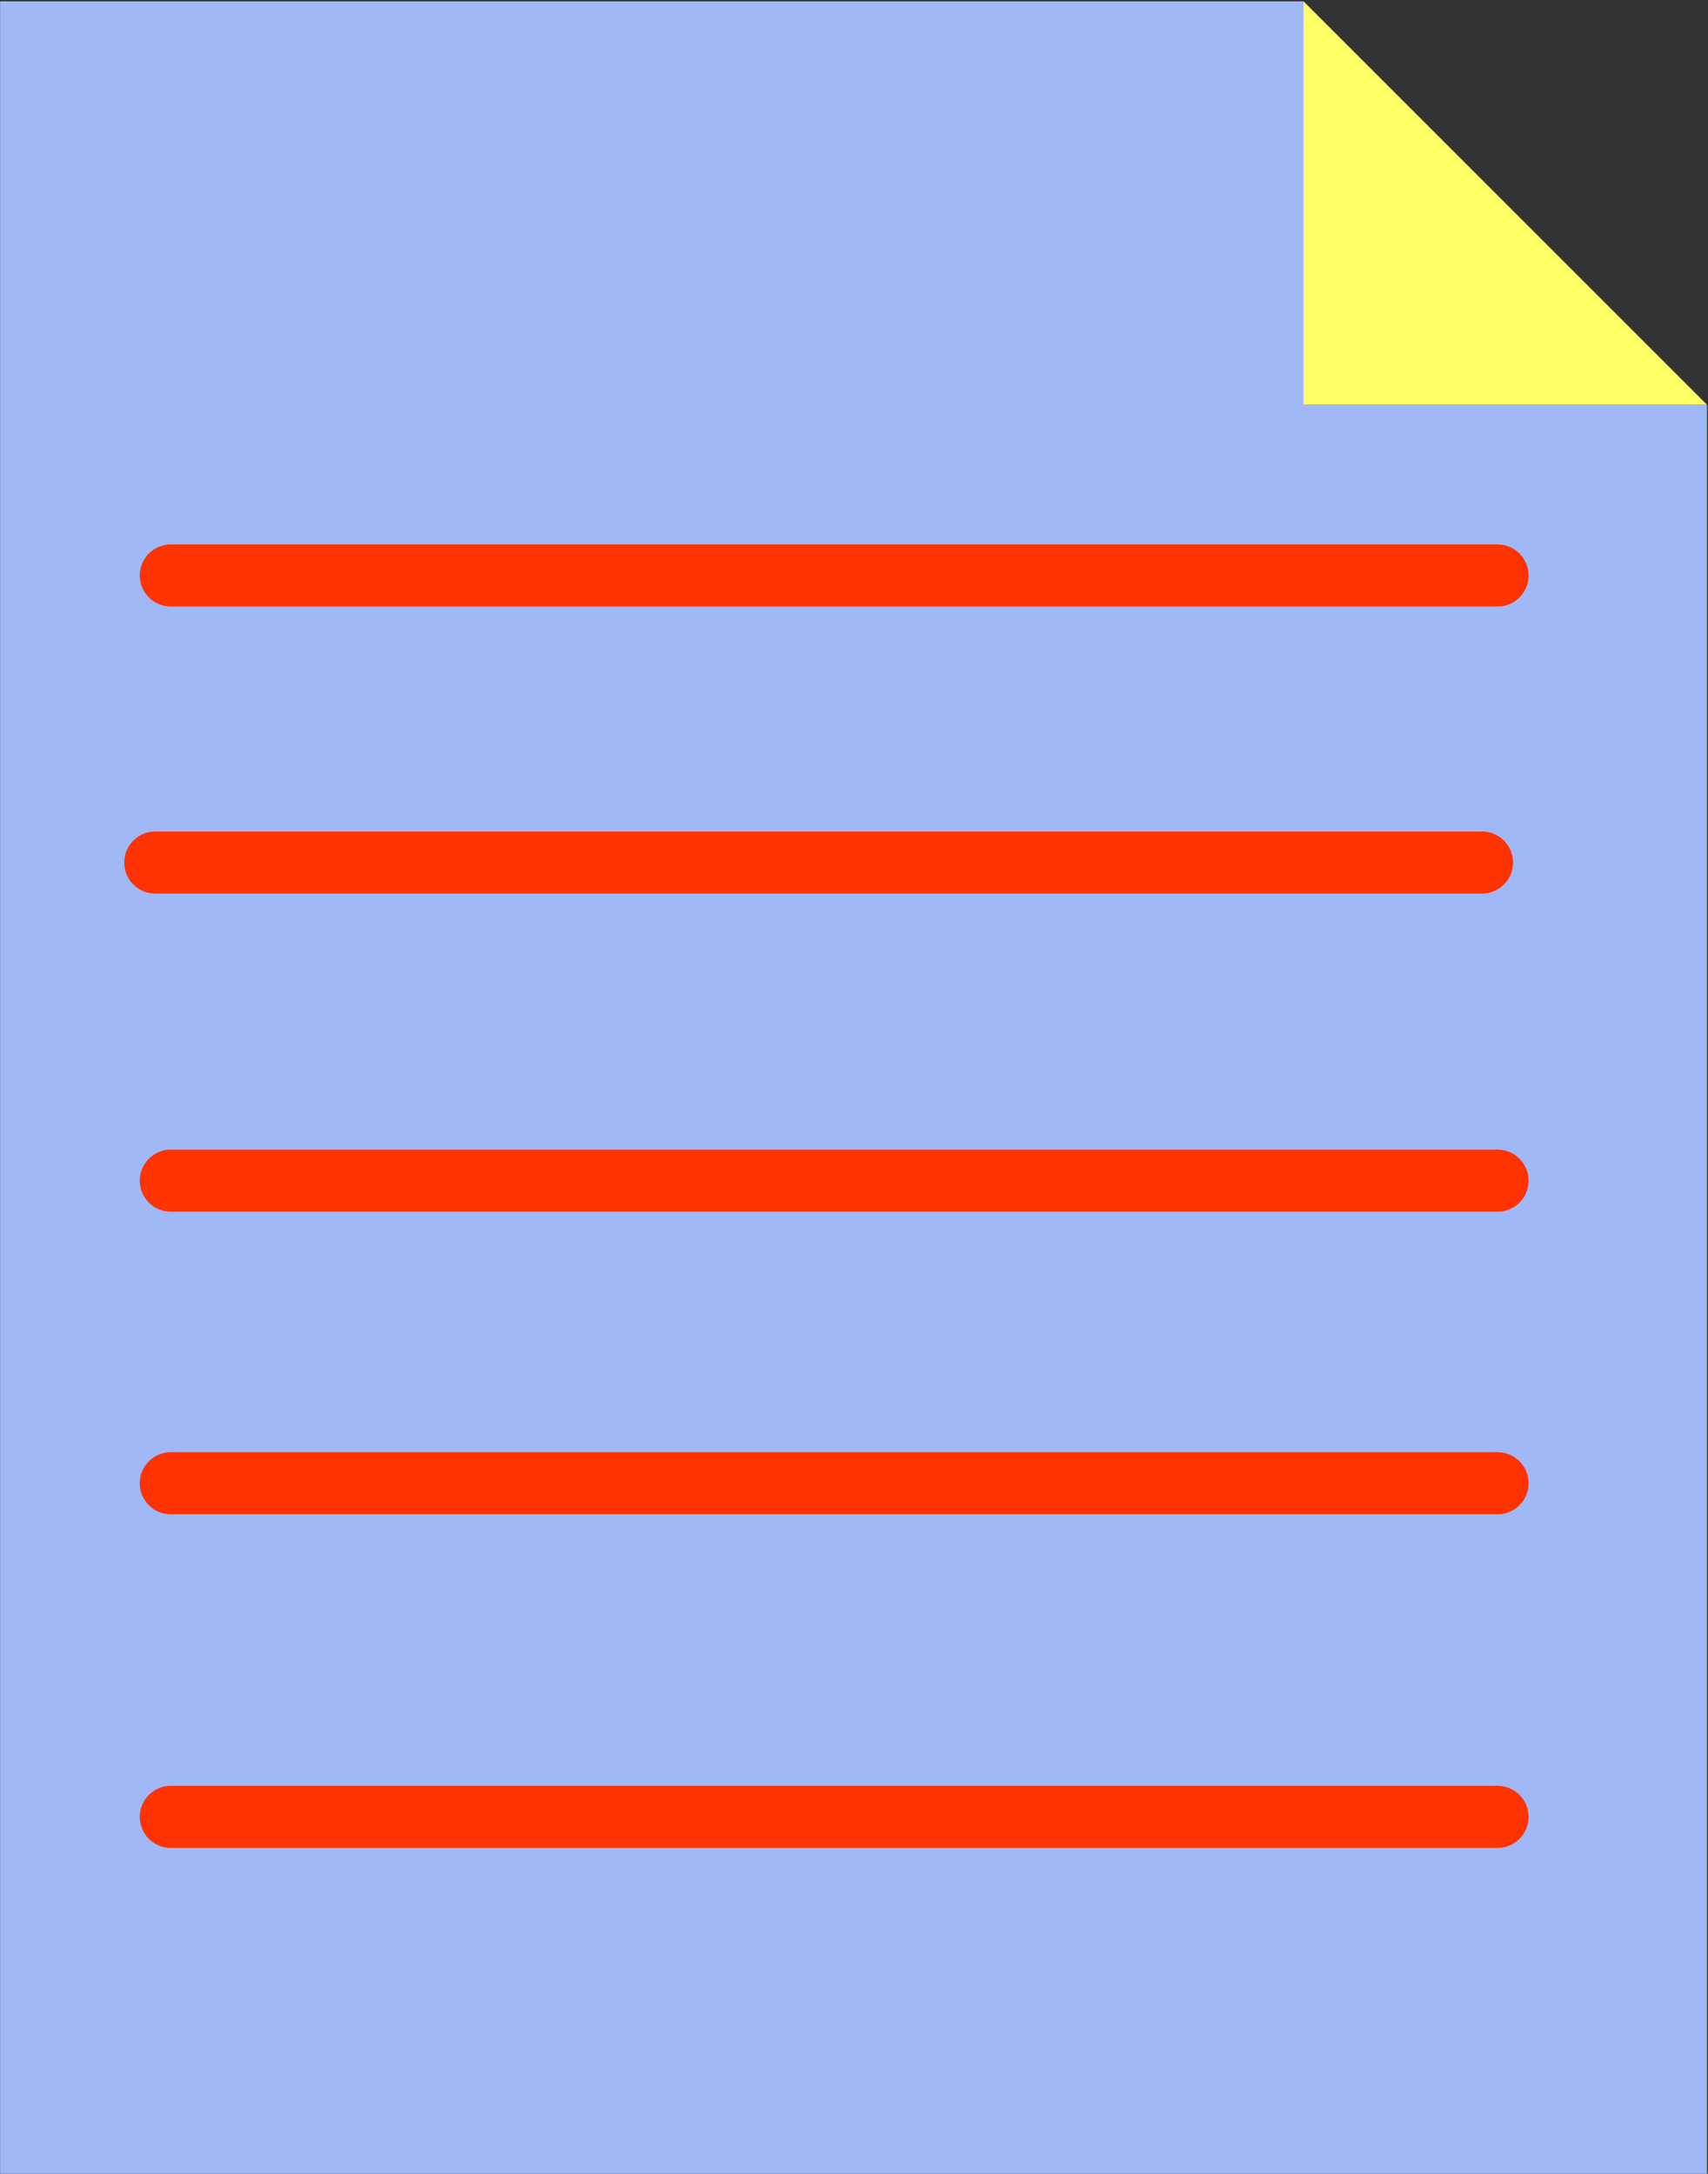
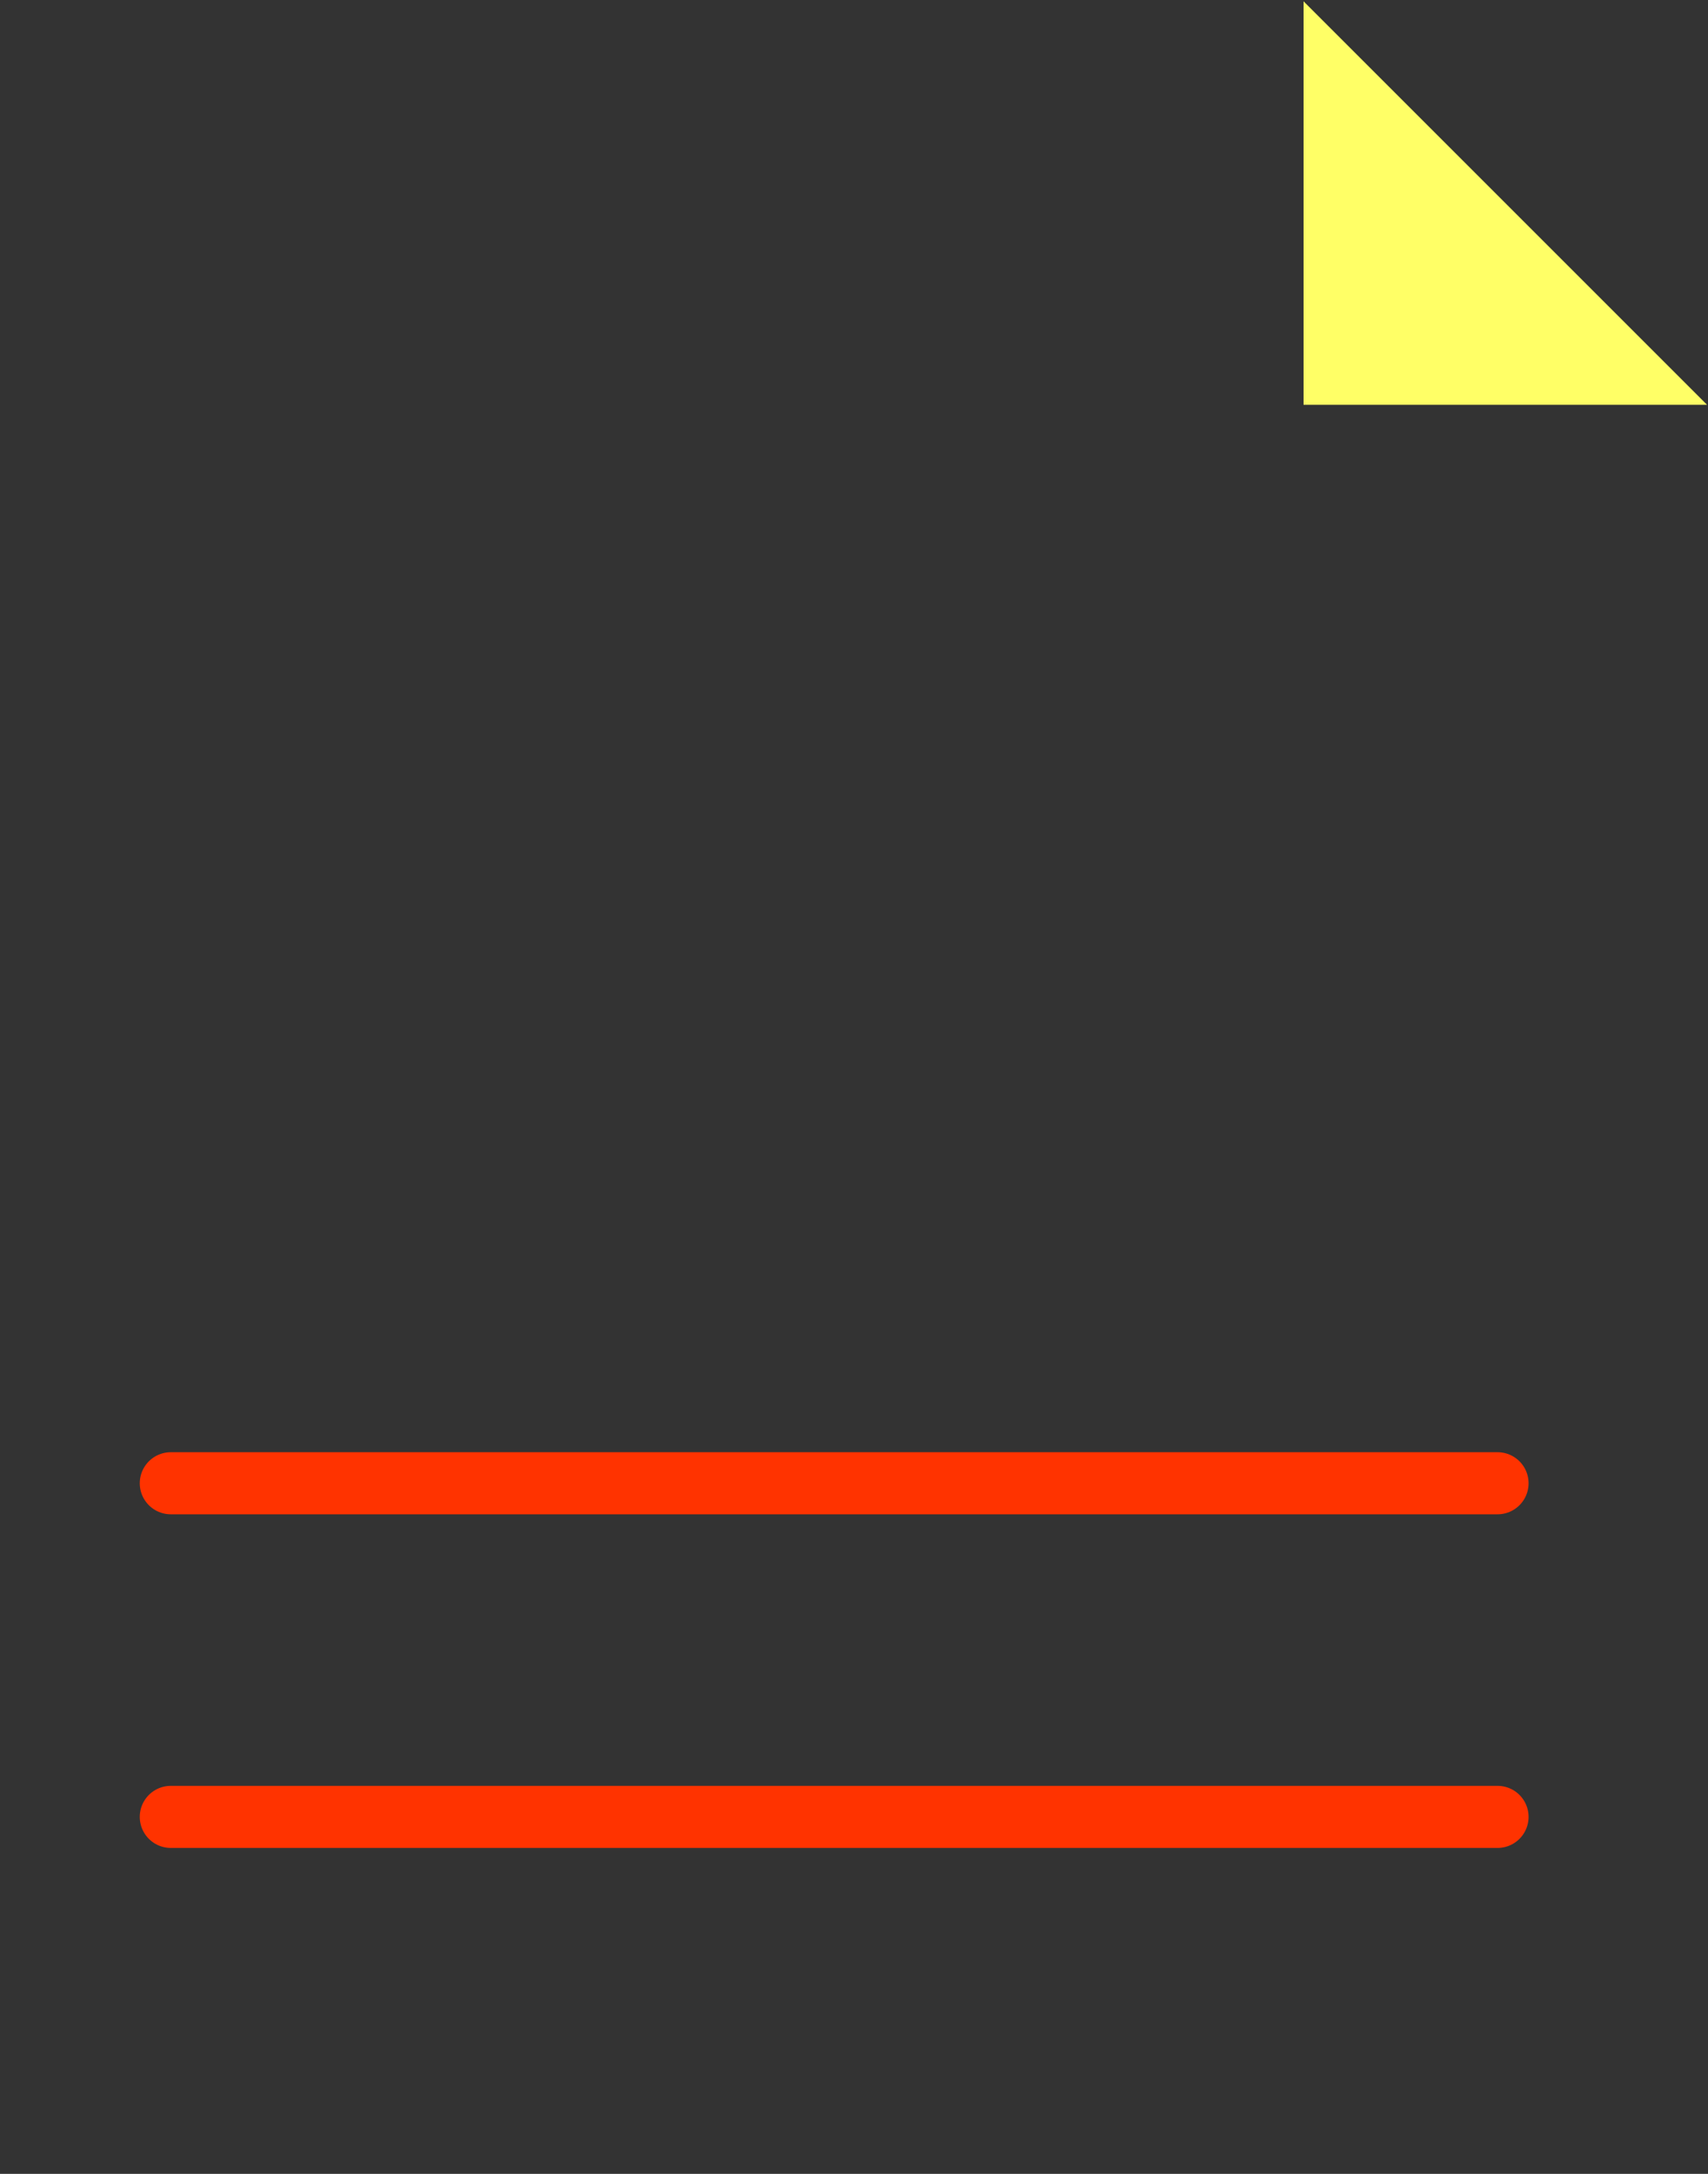
<svg xmlns="http://www.w3.org/2000/svg" xmlns:ns1="http://sodipodi.sourceforge.net/DTD/sodipodi-0.dtd" xmlns:ns2="http://www.inkscape.org/namespaces/inkscape" version="1.1" id="svg2" xml:space="preserve" width="73.333" height="93.333" viewBox="0 0 73.333 93.333" ns1:docname="doc.eps">
  <rect x="0" y="0" width="73.333" height="93.333" fill="#333333" stroke="none" />
  <defs id="defs6" />
  <ns1:namedview pagecolor="#ffffff" bordercolor="#666666" borderopacity="1" objecttolerance="10" gridtolerance="10" guidetolerance="10" ns2:pageopacity="0" ns2:pageshadow="2" ns2:window-width="640" ns2:window-height="480" id="namedview4" />
  <g id="g10" ns2:groupmode="layer" ns2:label="ink_ext_XXXXXX" transform="matrix(1.333,0,0,-1.333,0,93.333)">
    <g id="g12" transform="scale(0.1)">
-       <path d="M 419.867,569.801 V 699.746 H 0.035 V 0.027 H 549.816 V 569.801 Z M 55.016,514.82 H 482.344 Z m -5,-92.461 H 477.344 Z m 5,-102.461 H 482.344 Z m 0,-97.46 H 482.344 Z m 0,-107.458 H 482.344 55.016" style="fill:#a1b8f7;fill-opacity:1;fill-rule:nonzero;stroke:none" id="path14" />
-       <path d="M 419.867,699.746 V 569.801 h 129.949 z" style="fill:#ffff66;fill-opacity:1;fill-rule:nonzero;stroke:none" id="path16" />
-       <path d="M 477.344,422.359 H 50.016" style="fill:none;stroke:#ff3300;stroke-width:20;stroke-linecap:round;stroke-linejoin:round;stroke-miterlimit:10;stroke-dasharray:none;stroke-opacity:1" id="path18" />
-       <path d="M 482.344,319.898 H 55.016" style="fill:none;stroke:#ff3300;stroke-width:20;stroke-linecap:round;stroke-linejoin:round;stroke-miterlimit:10;stroke-dasharray:none;stroke-opacity:1" id="path20" />
+       <path d="M 419.867,699.746 V 569.801 h 129.949 " style="fill:#ffff66;fill-opacity:1;fill-rule:nonzero;stroke:none" id="path16" />
      <path d="M 482.344,222.438 H 55.016" style="fill:none;stroke:#ff3300;stroke-width:20;stroke-linecap:round;stroke-linejoin:round;stroke-miterlimit:10;stroke-dasharray:none;stroke-opacity:1" id="path22" />
      <path d="M 482.344,114.98 H 55.016" style="fill:none;stroke:#ff3300;stroke-width:20;stroke-linecap:round;stroke-linejoin:round;stroke-miterlimit:10;stroke-dasharray:none;stroke-opacity:1" id="path24" />
-       <path d="M 482.344,514.82 H 55.016" style="fill:none;stroke:#ff3300;stroke-width:20;stroke-linecap:round;stroke-linejoin:round;stroke-miterlimit:10;stroke-dasharray:none;stroke-opacity:1" id="path26" />
    </g>
  </g>
</svg>